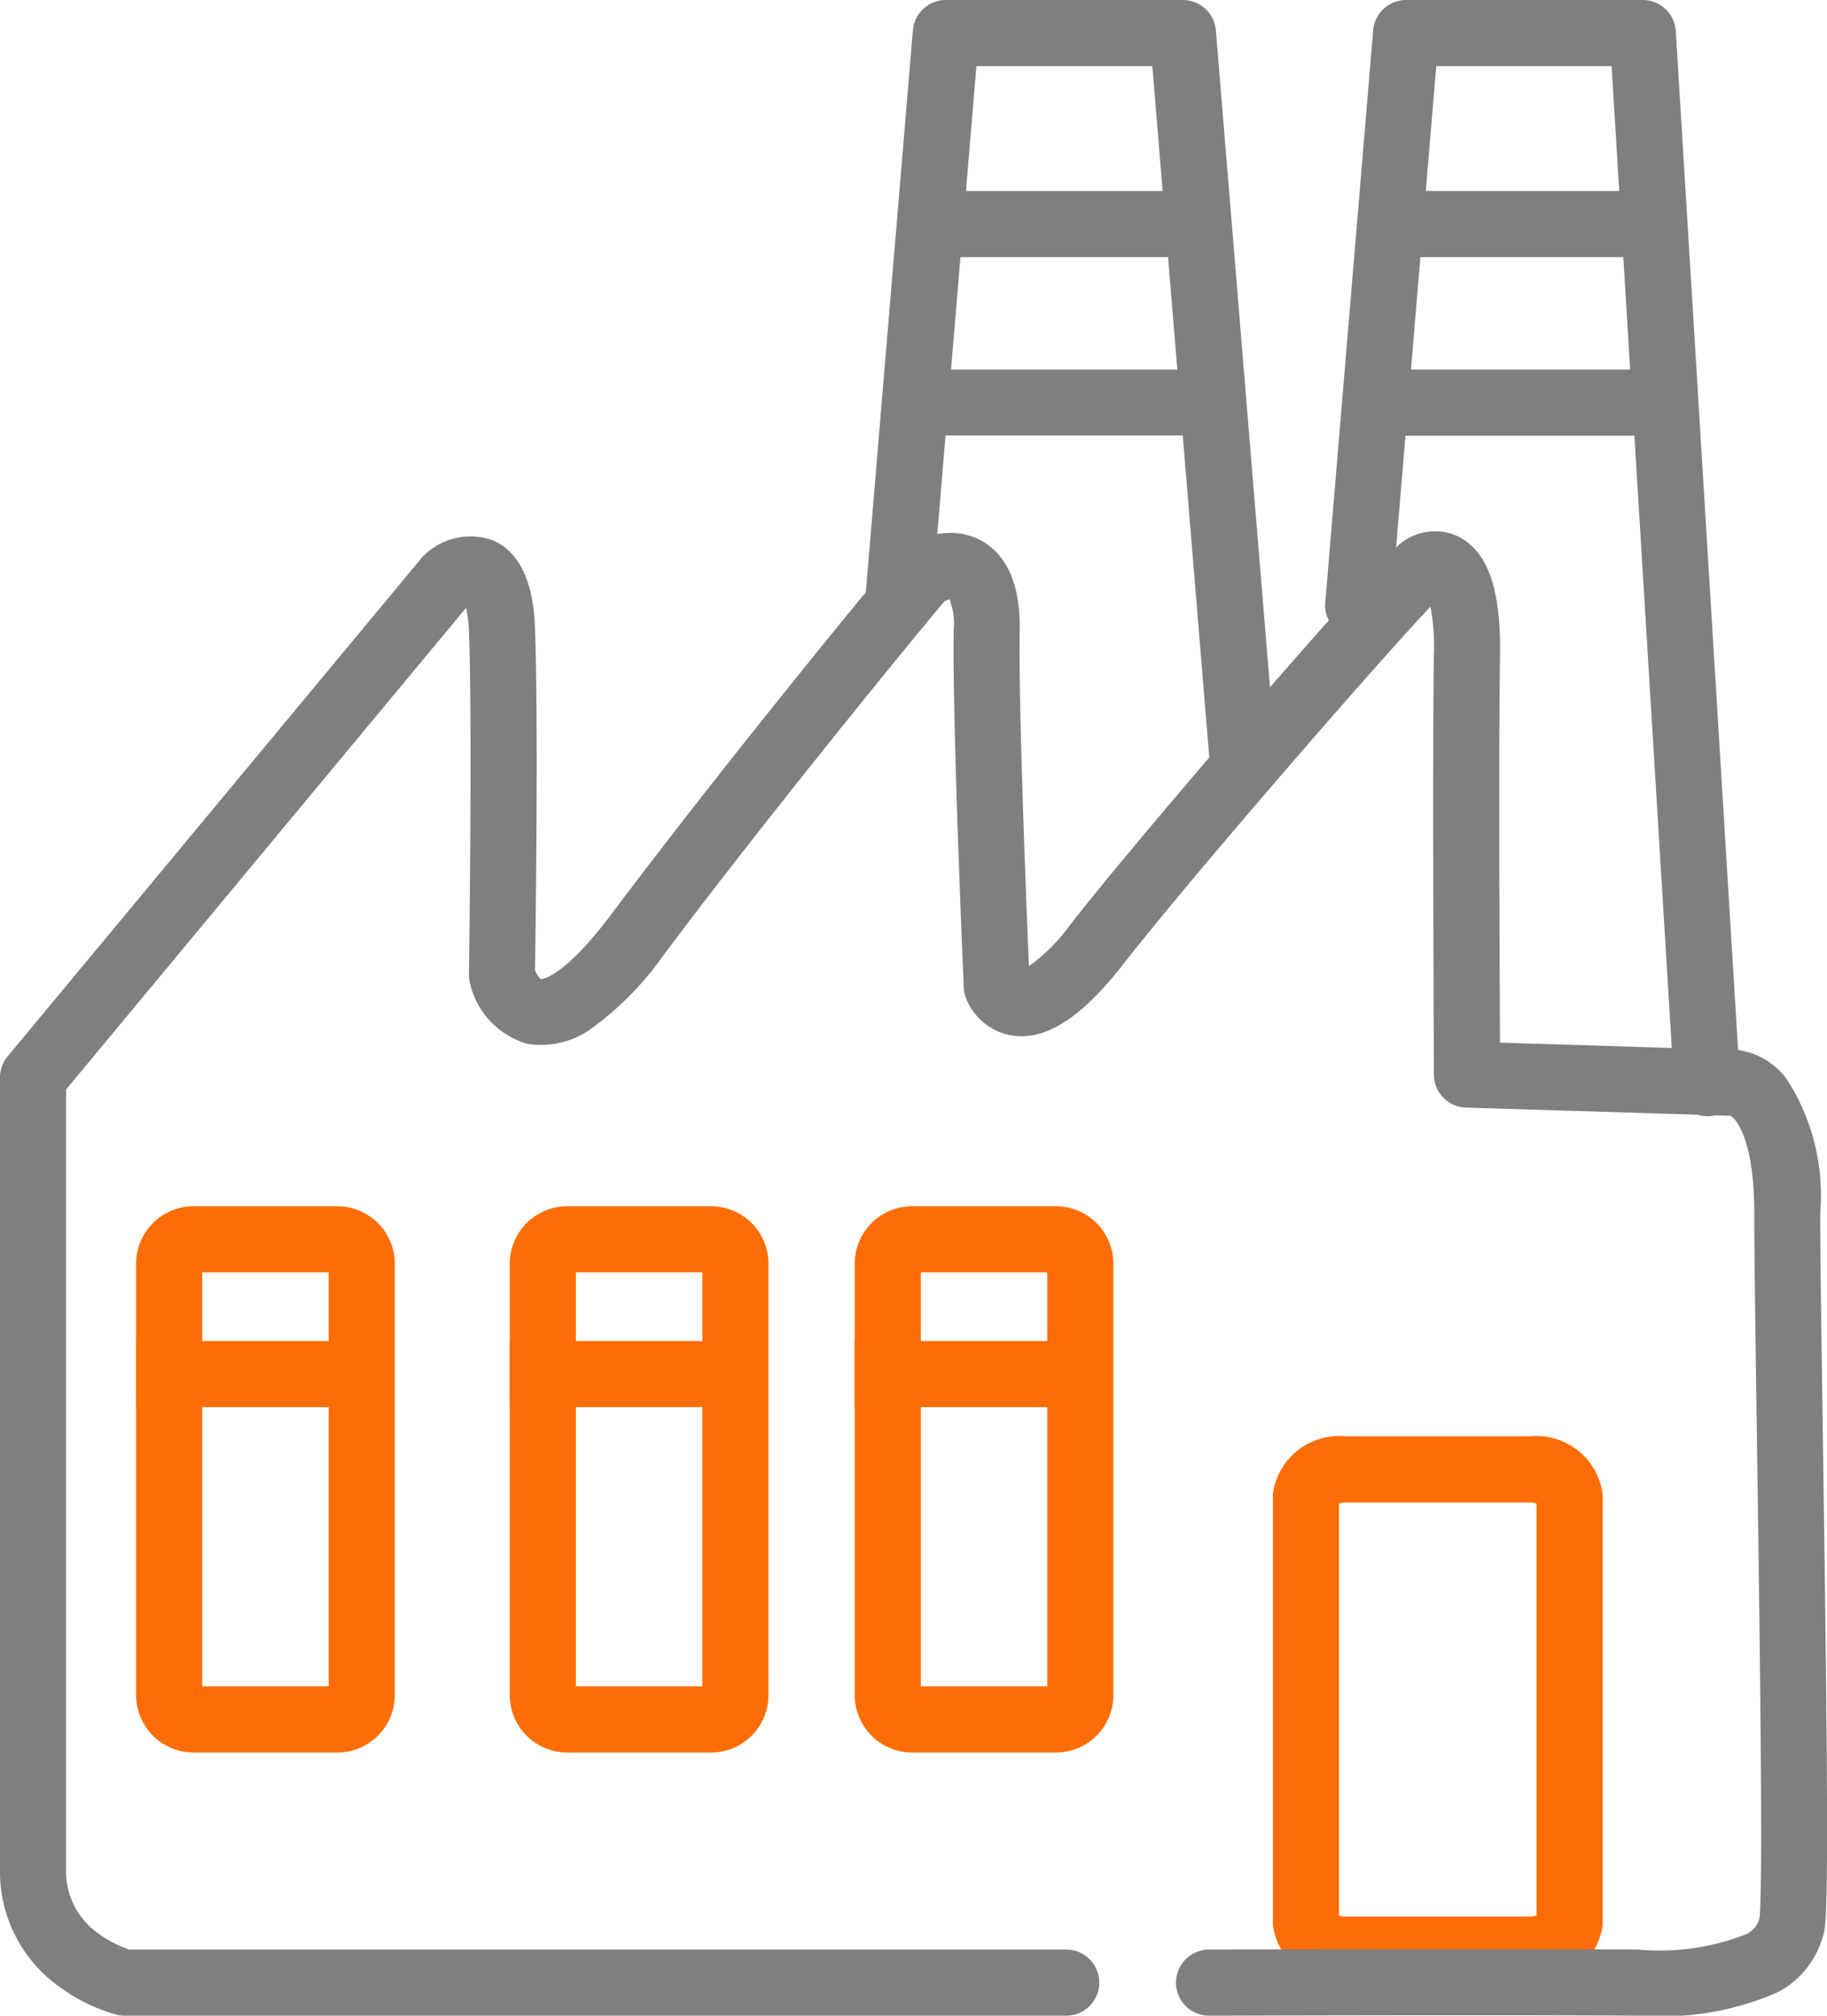
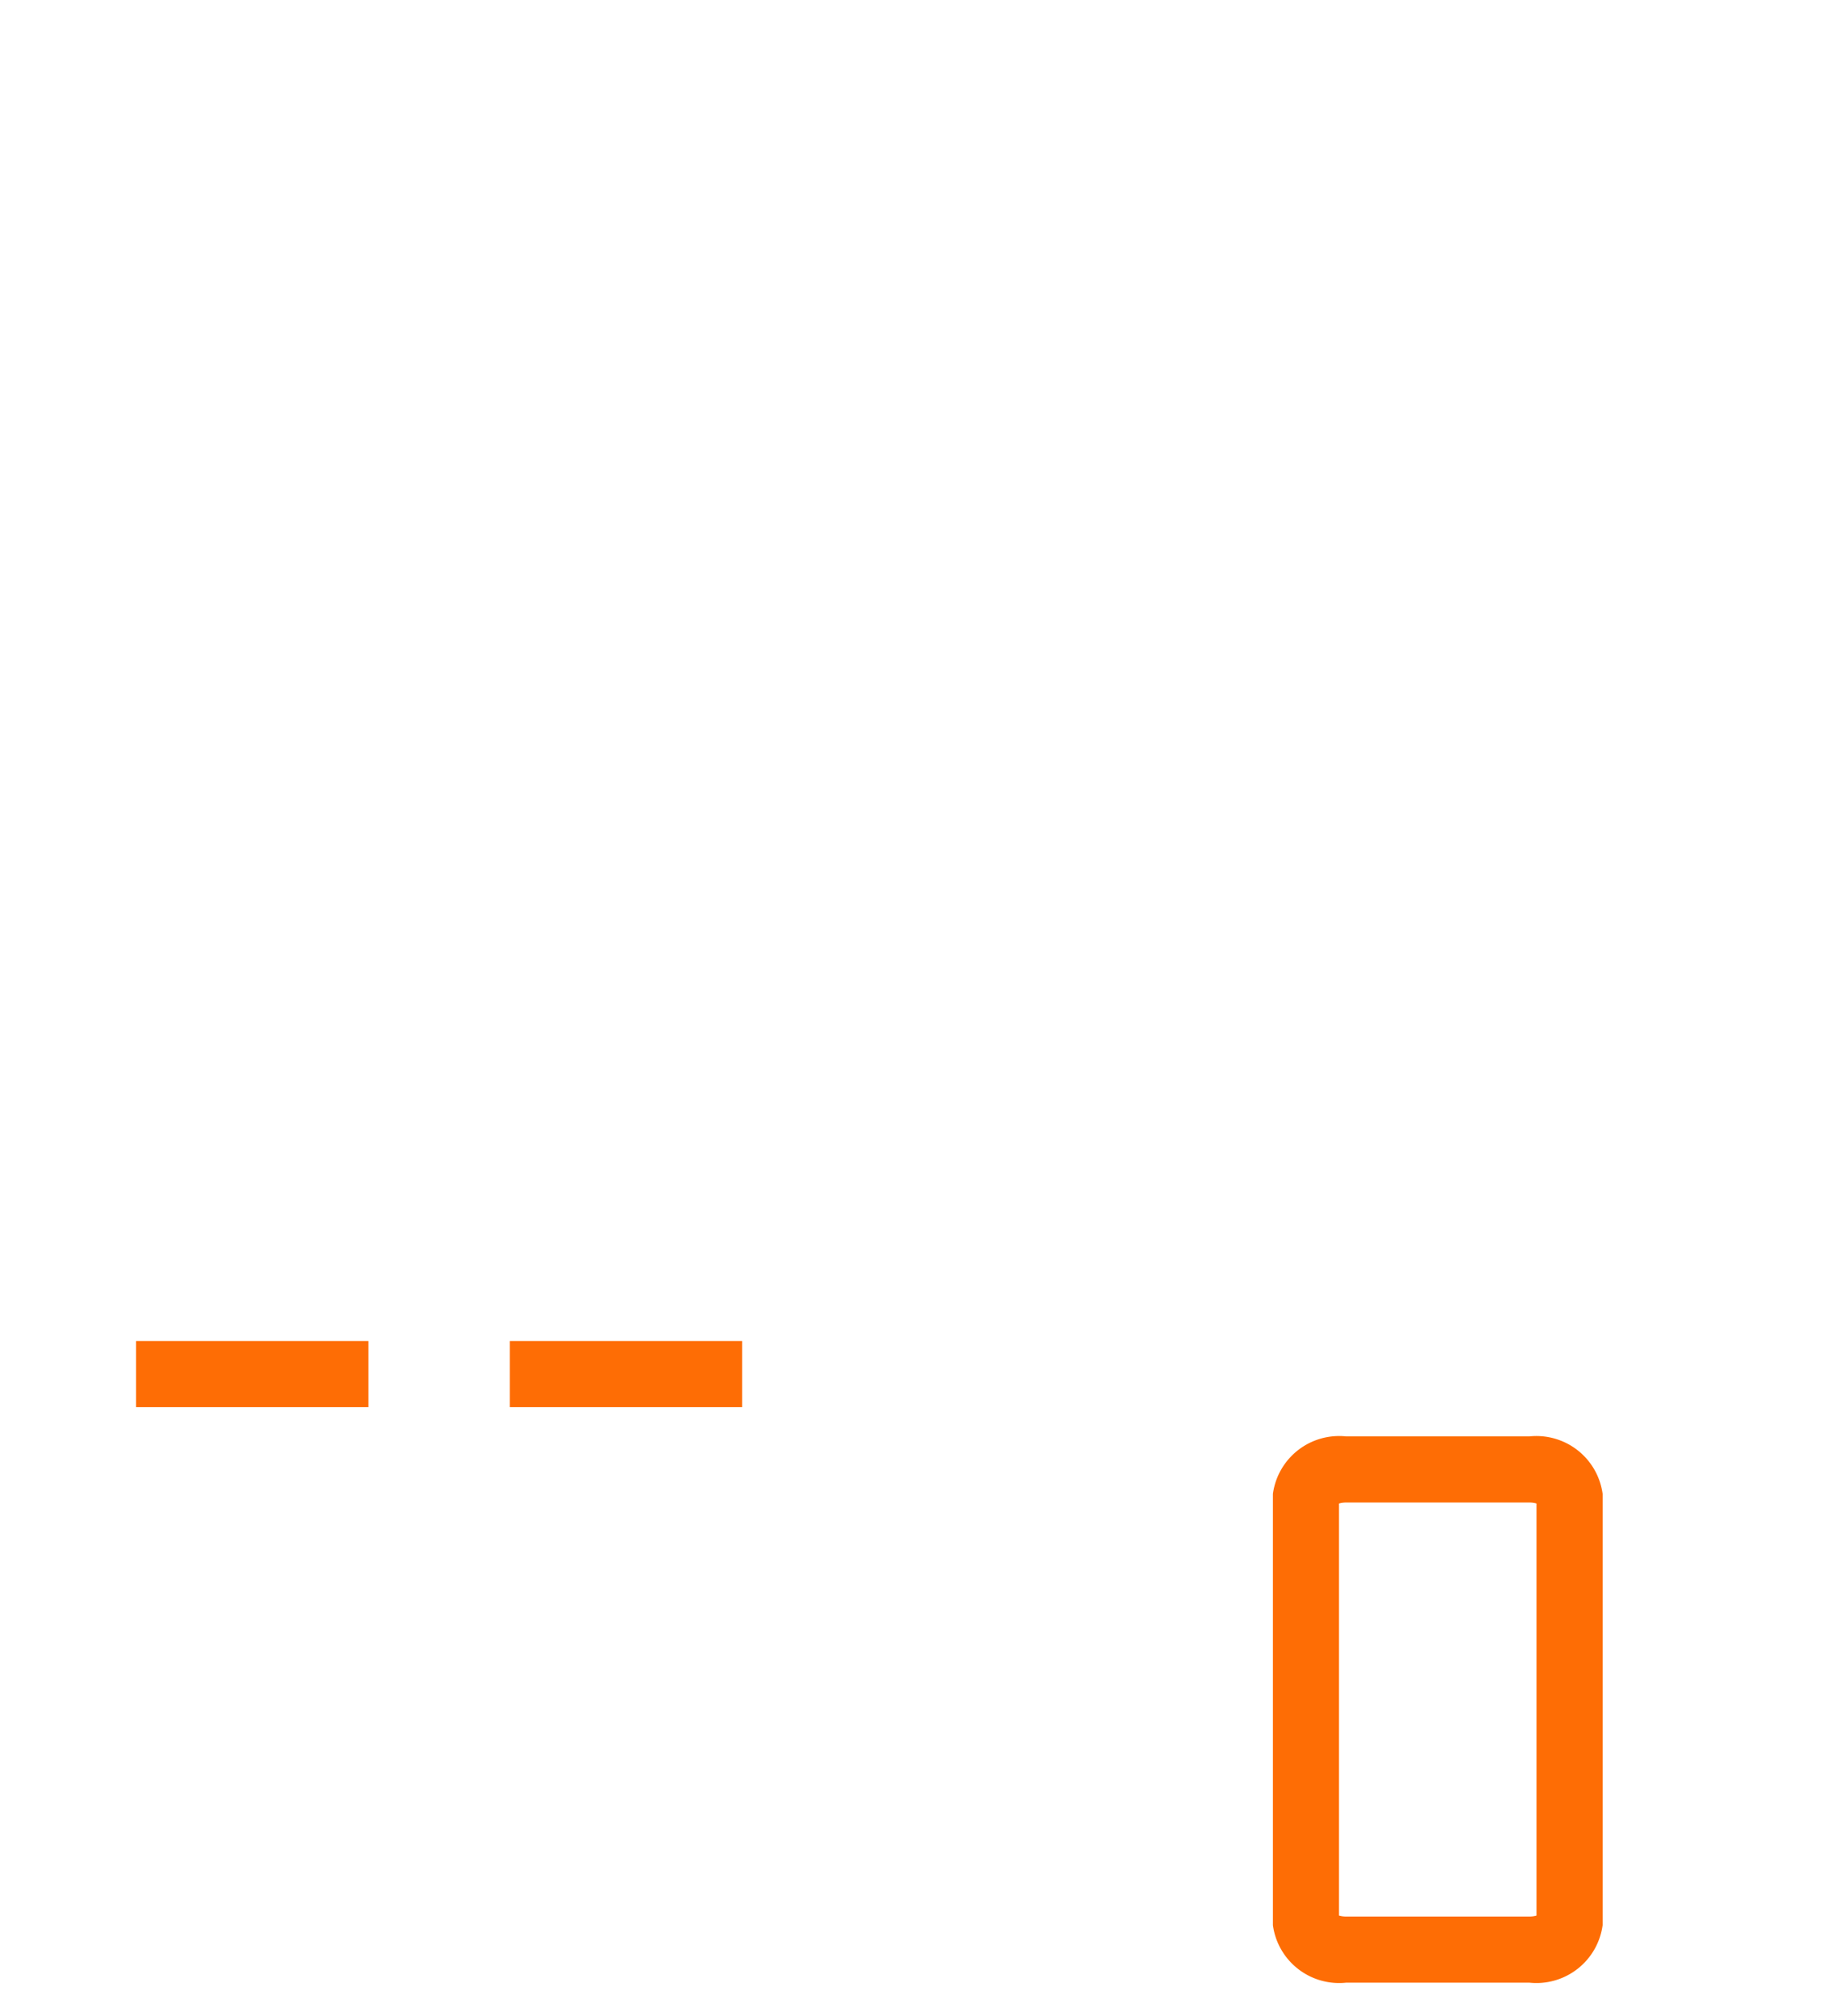
<svg xmlns="http://www.w3.org/2000/svg" width="63.561" height="70.11" viewBox="0 0 63.561 70.11">
  <g id="manufacturing_location" data-name="manufacturing location" transform="translate(3192.735 -8398.044)">
    <path id="Path_5848" data-name="Path 5848" d="M2.549,2.3a.872.872,0,0,0-.249.034V16.666a.872.872,0,0,0,.249.034H8.922a.872.872,0,0,0,.249-.034V2.334A.872.872,0,0,0,8.922,2.3H2.549m0-2.3H8.922a2.325,2.325,0,0,1,2.549,2V17a2.325,2.325,0,0,1-2.549,2H2.549A2.325,2.325,0,0,1,0,17V2A2.325,2.325,0,0,1,2.549,0Z" transform="translate(-3148.451 8448.005)" fill="#fe6d05" />
-     <path id="Union_5" data-name="Union 5" d="M56.957,70.11c-4.627-.035-14.792,0-14.894,0h0a1.15,1.15,0,0,1,0-2.3c.1,0,10.279-.032,14.917,0a8.253,8.253,0,0,0,3.762-.53.844.844,0,0,0,.472-.572c.13-1.179,0-10.367-.088-16.48-.051-3.519-.095-6.558-.095-8.04,0-2.427-.586-3.251-.825-3.378l-.541-.017a1.154,1.154,0,0,1-.2.03l-.071,0a1.144,1.144,0,0,1-.343-.052L51,38.524a1.15,1.15,0,0,1-1.114-1.144c0-.112-.058-11.308,0-14.592a7.44,7.44,0,0,0-.121-1.688c-1.82,1.924-8.159,9.208-10.706,12.46-1.319,1.683-2.449,2.482-3.525,2.482a2.211,2.211,0,0,1-.336-.026A2.084,2.084,0,0,1,33.6,34.7a1.139,1.139,0,0,1-.071-.351c-.017-.385-.408-9.469-.349-12.446a2.323,2.323,0,0,0-.147-1.059.545.545,0,0,0-.18.079c-.088.1-.319.377-.662.791a1.154,1.154,0,0,1-.112.135C30.332,23.967,26.144,29.139,23.1,33.2a10.835,10.835,0,0,1-2.462,2.528,2.982,2.982,0,0,1-2.285.58,2.866,2.866,0,0,1-2.007-2.128,1.13,1.13,0,0,1-.031-.286c0-.086.125-8.674,0-11.92a4.68,4.68,0,0,0-.1-.833L2.3,37.893V65.009a2.626,2.626,0,0,0,1.074,2.206A3.936,3.936,0,0,0,4.5,67.81H37.094a1.15,1.15,0,1,1,0,2.3H4.336a1.174,1.174,0,0,1-.268-.032A6.075,6.075,0,0,1,2.059,69.1,4.918,4.918,0,0,1,0,65.009V37.478a1.149,1.149,0,0,1,.266-.735l14.4-17.335a1.092,1.092,0,0,1,.136-.138A2.3,2.3,0,0,1,17.16,18.8c1.358.593,1.43,2.47,1.453,3.087.119,3.075.022,10.537,0,11.854a.8.8,0,0,0,.2.316c.059,0,.821-.077,2.439-2.236,3.016-4.021,7-8.955,8.87-11.222l1.636-19.54A1.15,1.15,0,0,1,32.913,0h8.236A1.151,1.151,0,0,1,42.3,1.056l1.882,22.851c.736-.845,1.433-1.639,2.046-2.327a1.143,1.143,0,0,1-.123-.621l1.667-19.9A1.15,1.15,0,0,1,48.913,0h8.236A1.151,1.151,0,0,1,58.3,1.08l2.168,35.442a2.558,2.558,0,0,1,1.668.978,7.419,7.419,0,0,1,1.189,4.688c0,1.465.044,4.5.095,8.007.051,3.6.11,7.689.133,10.925.041,5.741-.046,5.987-.146,6.269l-.005.015A3.146,3.146,0,0,1,61.835,69.3a9.995,9.995,0,0,1-4.679.811ZM50.864,18.734c.94.565,1.361,1.867,1.321,4.1-.047,2.644-.018,10.508,0,13.43l5.976.187-1.3-21.294H48.895l-.325,3.888a1.661,1.661,0,0,1,.4-.311,1.964,1.964,0,0,1,.957-.255A1.819,1.819,0,0,1,50.864,18.734ZM33.893,18.69c.745.292,1.625,1.1,1.582,3.259-.048,2.457.23,9.489.32,11.657a6.356,6.356,0,0,0,1.454-1.464c1.119-1.429,3.051-3.728,4.825-5.8-.005-.031-.009-.063-.012-.1l-.914-11.094H32.895l-.287,3.43a2.521,2.521,0,0,1,.467-.044A2.219,2.219,0,0,1,33.893,18.69Zm22.82-5.838-.239-3.908H49.415l-.327,3.908Zm-15.754,0-.322-3.908H33.414l-.327,3.908ZM56.333,6.644,56.067,2.3h-6.1l-.364,4.343Zm-15.885,0L40.09,2.3h-6.12l-.364,4.343Z" transform="translate(-3192.735 8398.044)" fill="#7f7f7f" />
-     <path id="Path_5845" data-name="Path 5845" d="M2.3,2.3V16.7H6.7V2.3H2.3M2,0H7A2,2,0,0,1,9,2V17a2,2,0,0,1-2,2H2a2,2,0,0,1-2-2V2A2,2,0,0,1,2,0Z" transform="translate(-3175 8440)" fill="#fe6d05" />
-     <path id="Path_5846" data-name="Path 5846" d="M2.3,2.3V16.7H6.7V2.3H2.3M2,0H7A2,2,0,0,1,9,2V17a2,2,0,0,1-2,2H2a2,2,0,0,1-2-2V2A2,2,0,0,1,2,0Z" transform="translate(-3188 8440)" fill="#fe6d05" />
-     <path id="Path_5847" data-name="Path 5847" d="M2.3,2.3V16.7H6.7V2.3H2.3M2,0H7A2,2,0,0,1,9,2V17a2,2,0,0,1-2,2H2a2,2,0,0,1-2-2V2A2,2,0,0,1,2,0Z" transform="translate(-3163 8440)" fill="#fe6d05" />
    <path id="Path_5844" data-name="Path 5844" d="M-3152.417,8406.988h-8.083v-2.3h8.083Z" transform="translate(-14.5 40)" fill="#fe6d05" />
    <path id="Path_5844-2" data-name="Path 5844" d="M-3152.417,8406.988h-8.083v-2.3h8.083Z" transform="translate(-27.5 40)" fill="#fe6d05" />
-     <path id="Path_5844-3" data-name="Path 5844" d="M-3152.417,8406.988h-8.083v-2.3h8.083Z" transform="translate(-2.5 40)" fill="#fe6d05" />
  </g>
</svg>